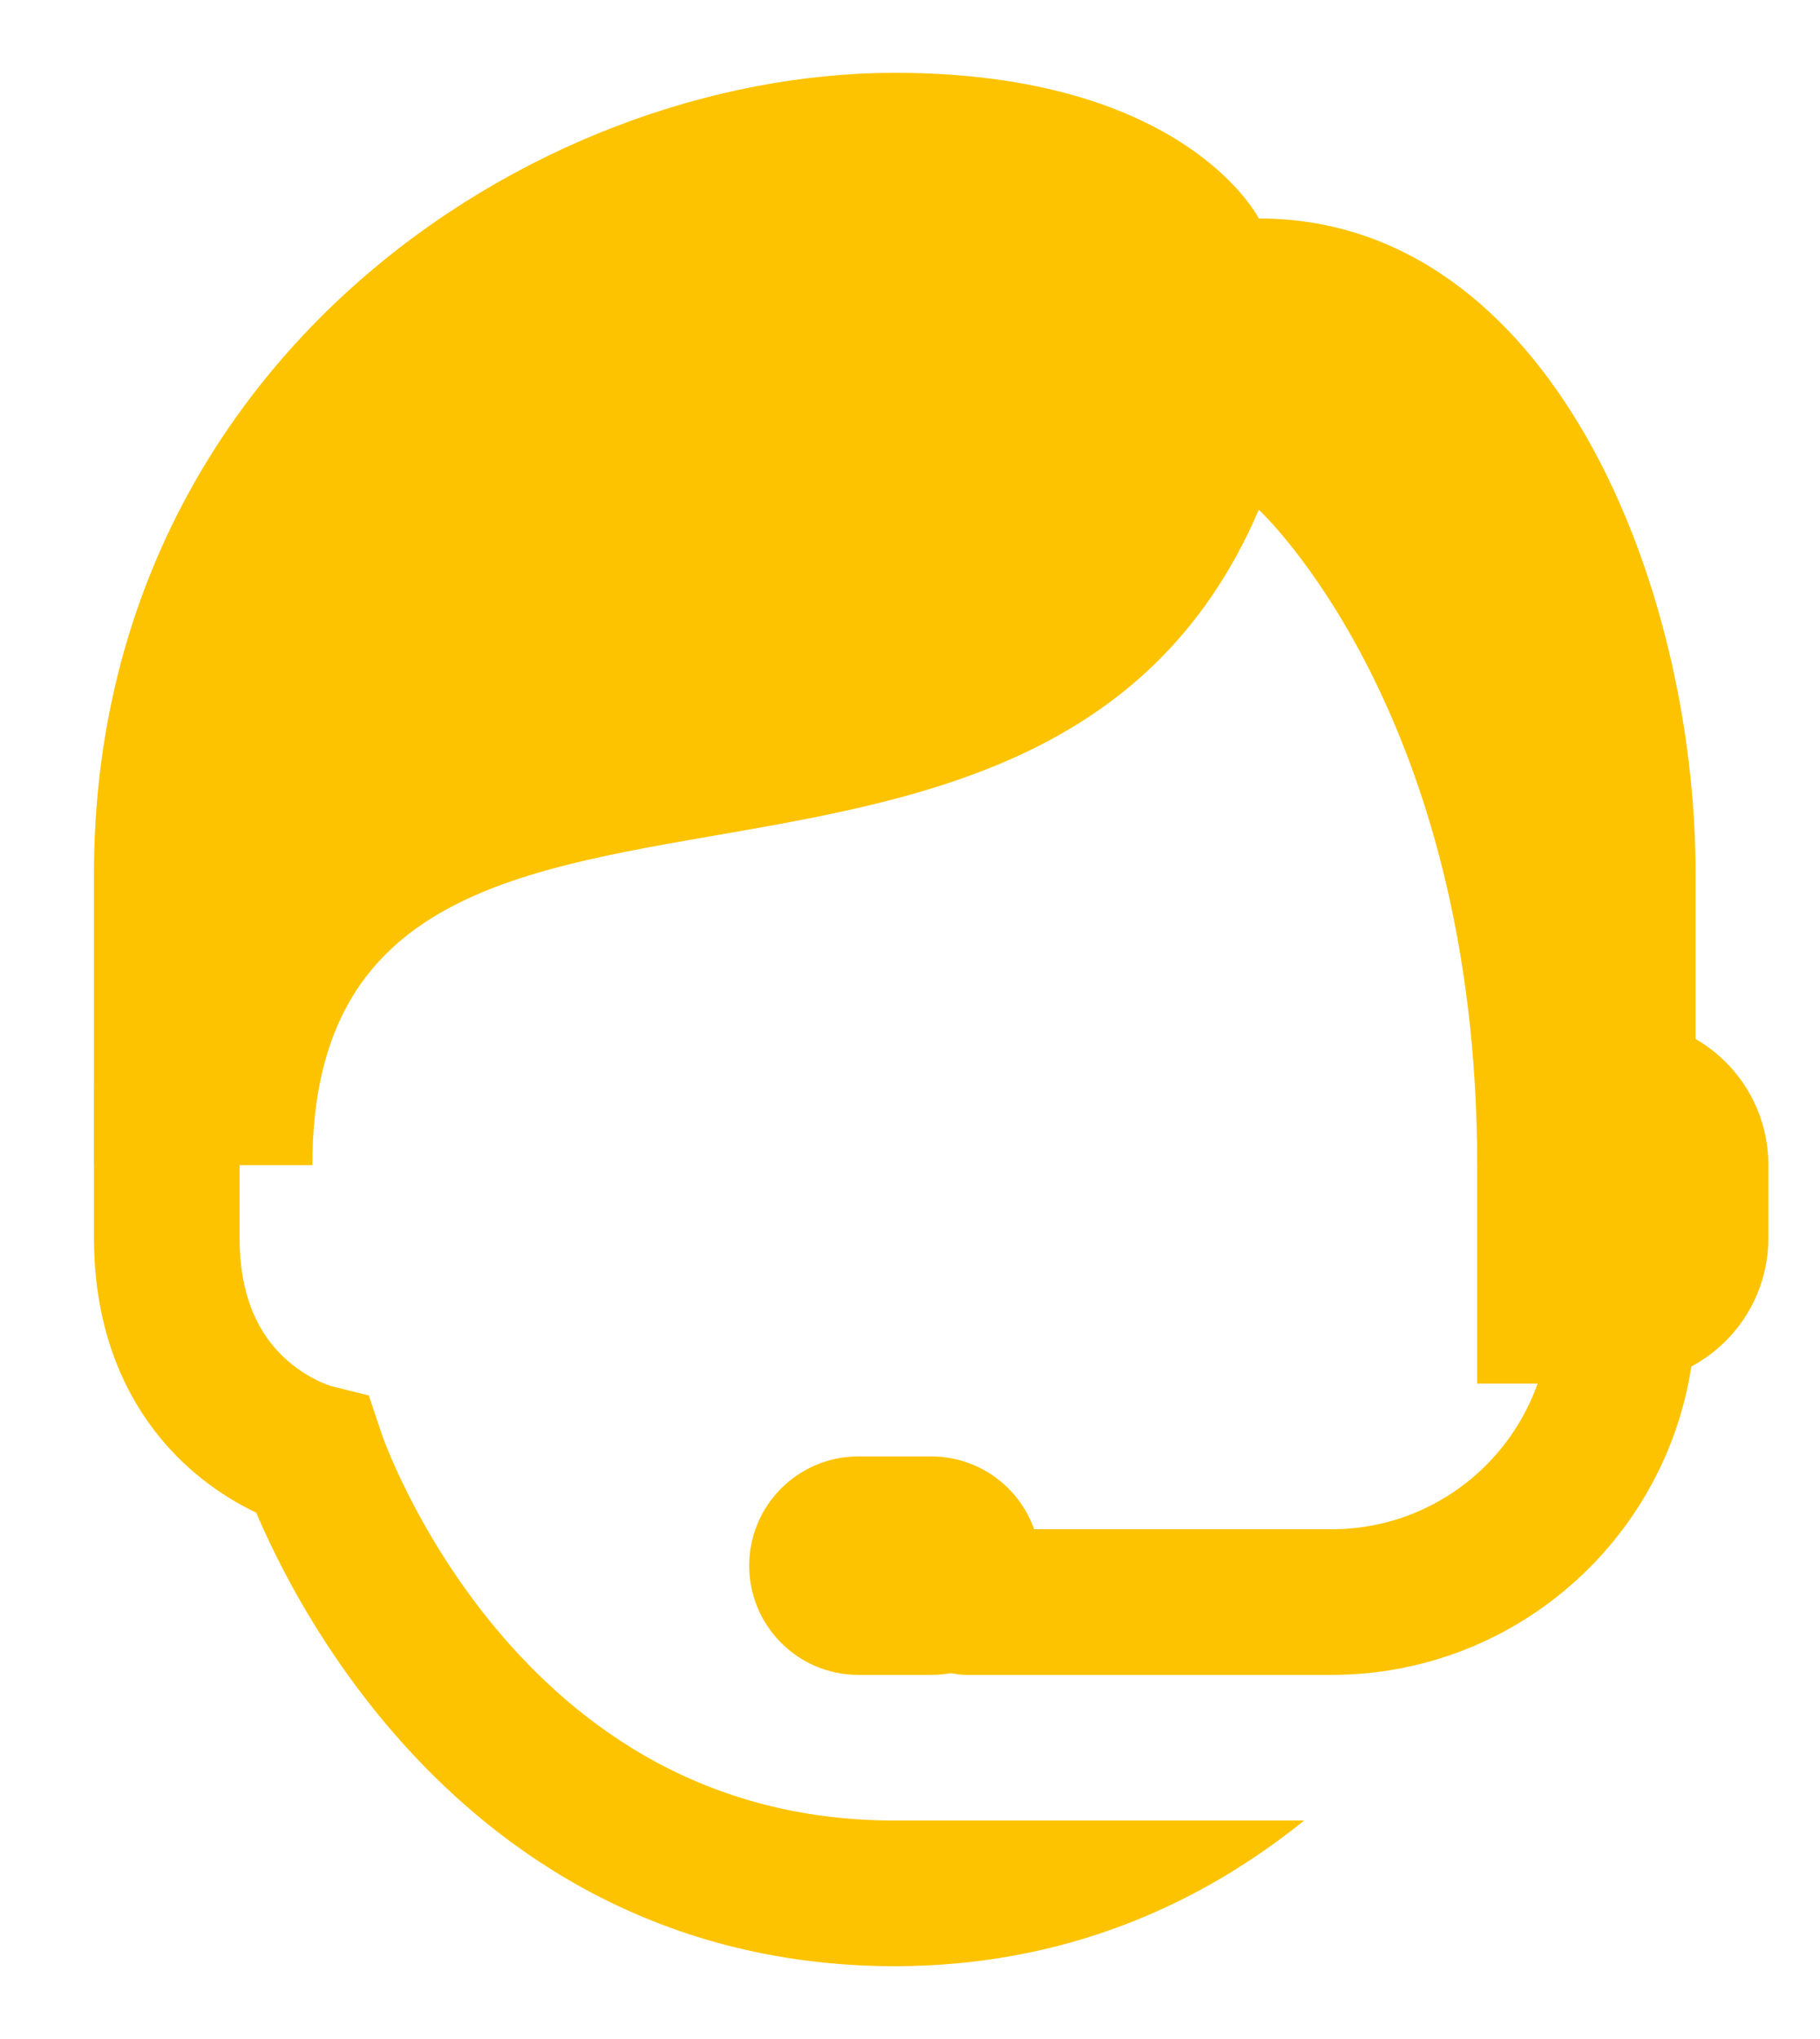
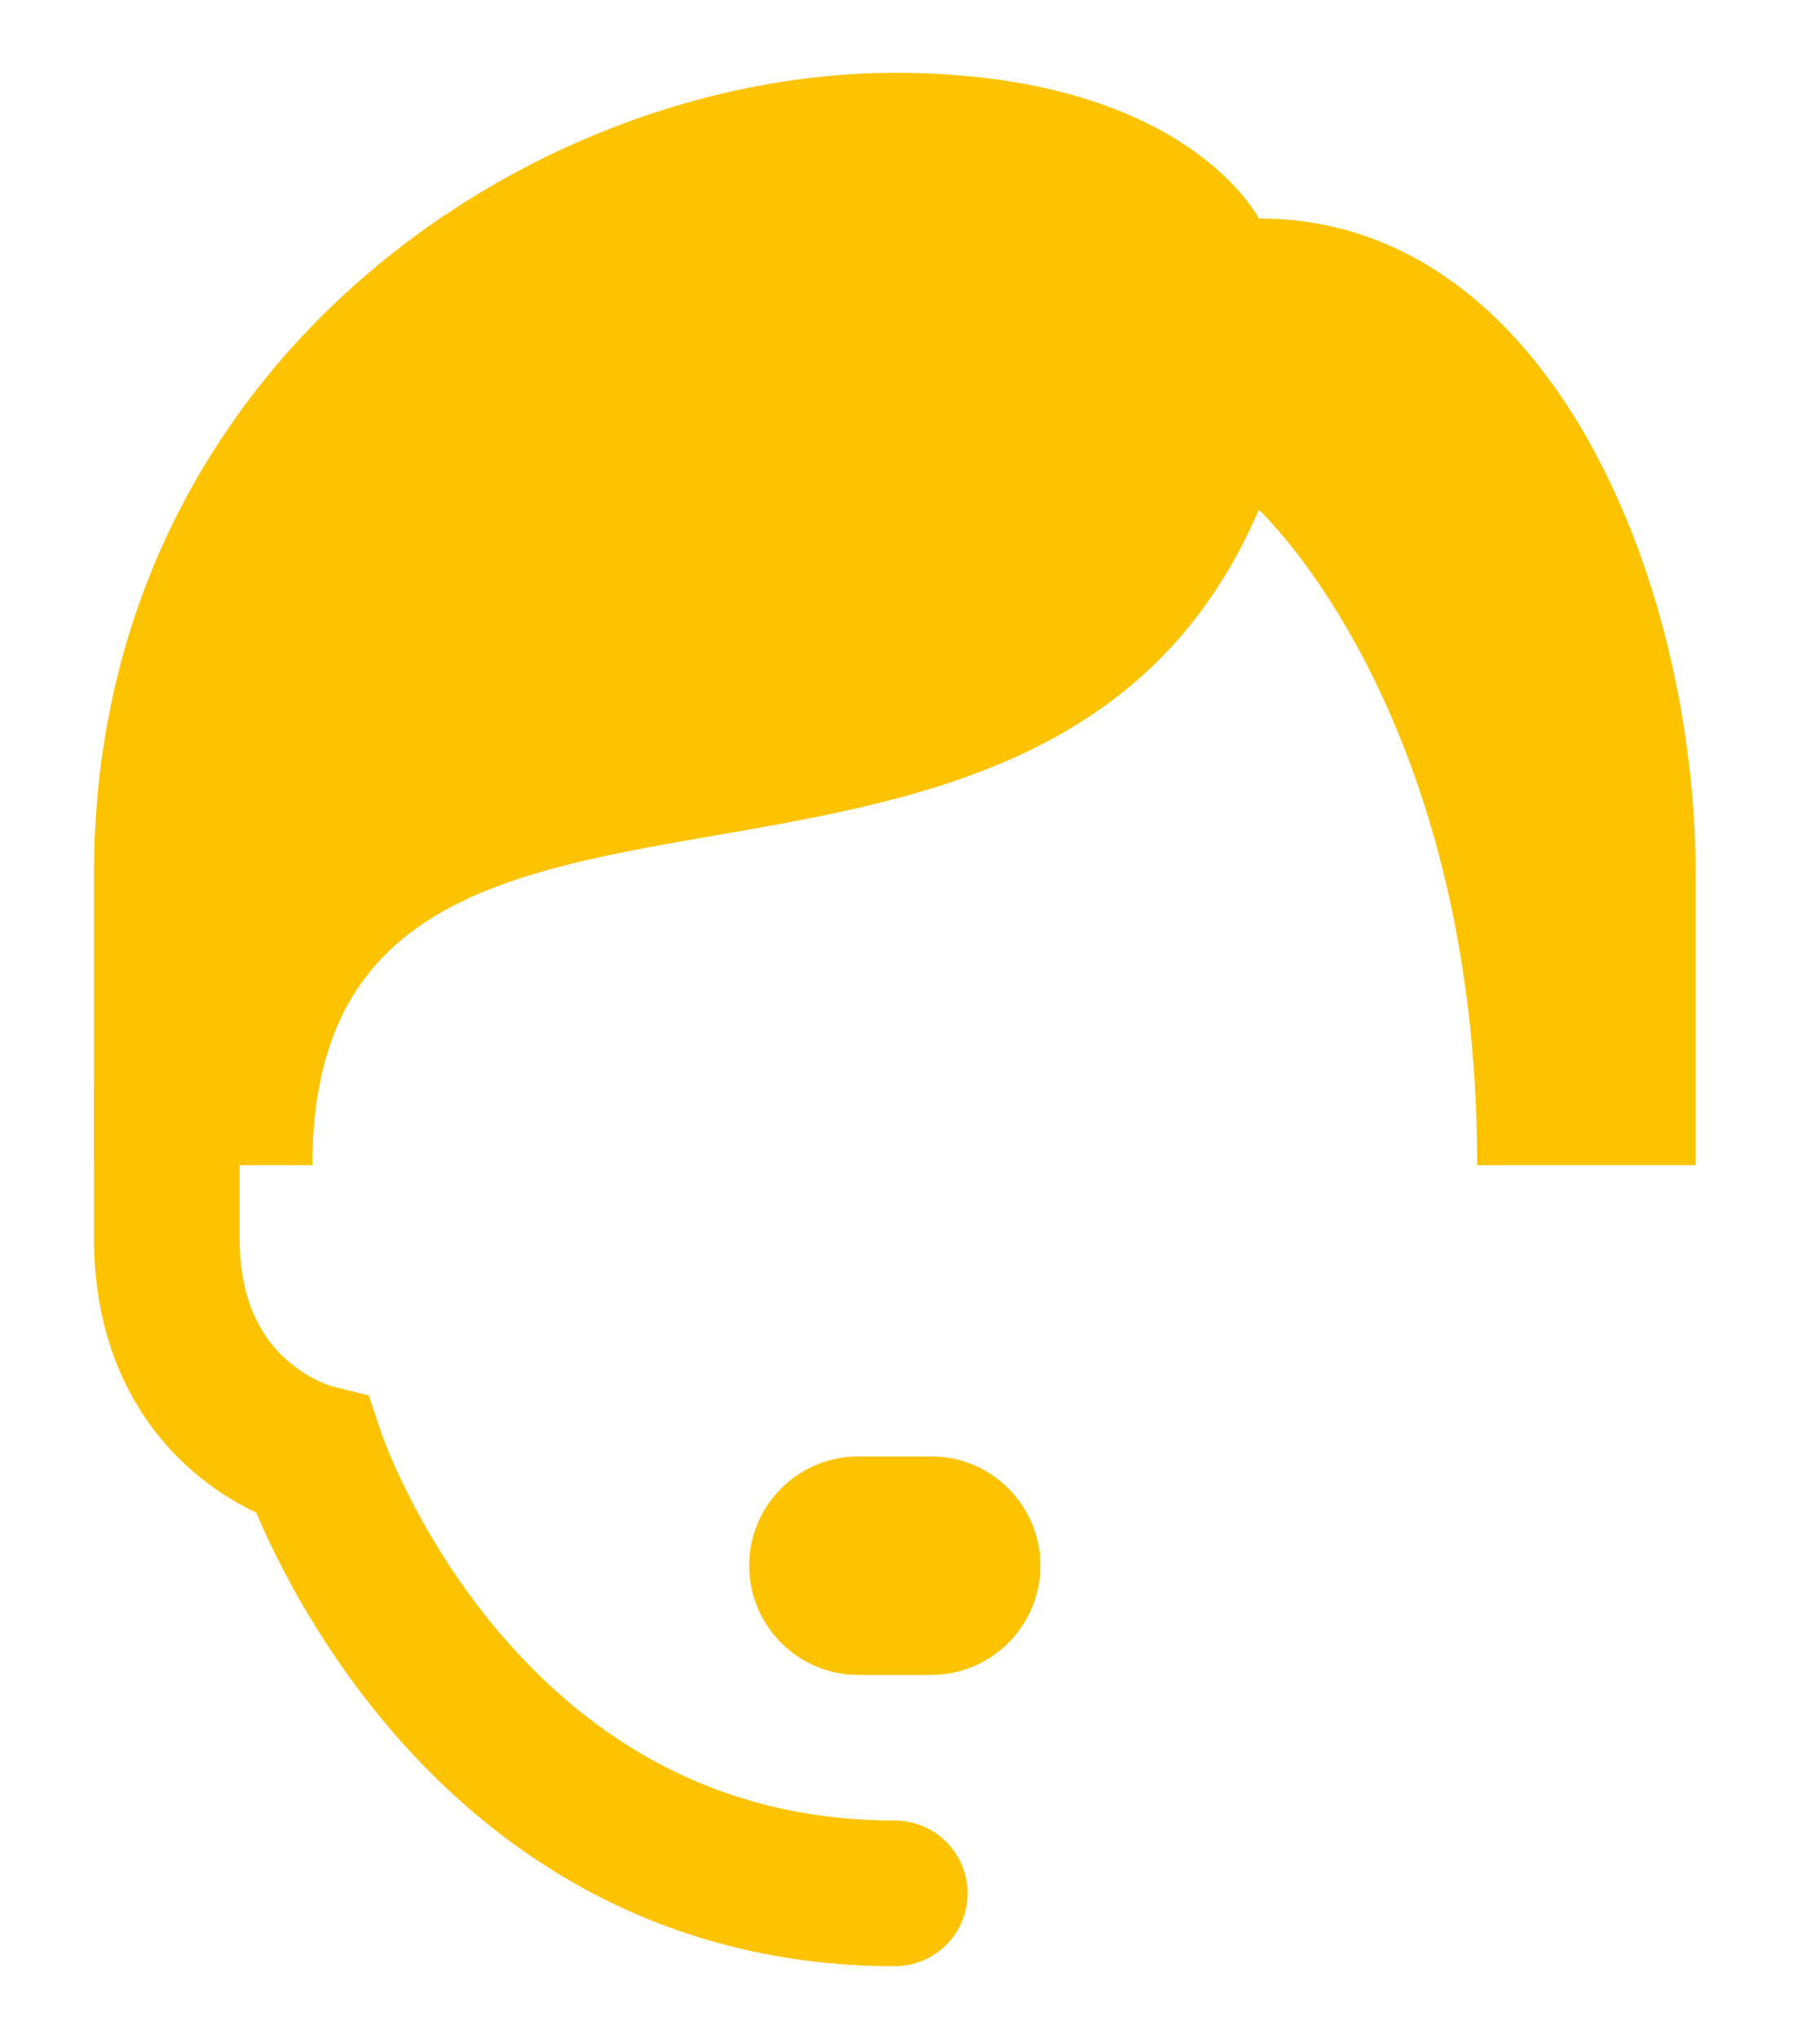
<svg xmlns="http://www.w3.org/2000/svg" width="100%" height="100%" viewBox="0 0 25 28" version="1.1" xml:space="preserve" style="fill-rule:evenodd;clip-rule:evenodd;stroke-linecap:round;stroke-miterlimit:10;">
-   <rect id="Artboard1" x="0" y="0" width="24.874" height="27.777" style="fill:none;" />
  <clipPath id="_clip1">
    <rect x="0" y="0" width="24.874" height="27.777" />
  </clipPath>
  <g clip-path="url(#_clip1)">
    <g>
-       <path d="M12.291,25l0,2c2.342,0 4.202,-0.853 5.623,-2l-5.623,0Z" style="fill:#fdc300;fill-rule:nonzero;" />
      <path d="M2.291,15l0,2c0,2.5 2,3 2,3c0,0 2,6 8,6" style="fill:none;fill-rule:nonzero;stroke:#fdc300;stroke-width:2px;" />
      <path d="M23.291,16l-3,0c0,-6.24 -3,-9 -3,-9c-3,7 -13,2 -13,9l-3,0l0,-4c0,-7 6,-11 11,-11c4,0 5,2 5,2c4,0 6,5 6,9l0,4Z" style="fill:#fdc300;fill-rule:nonzero;" />
      <path d="M12.791,20l-1,0c-0.828,0 -1.5,0.672 -1.5,1.5c0,0.828 0.672,1.5 1.5,1.5l1,0c0.828,0 1.5,-0.672 1.5,-1.5c0,-0.828 -0.672,-1.5 -1.5,-1.5Z" style="fill:#fdc300;fill-rule:nonzero;" />
-       <path d="M13.291,22l5,0c2.209,0 4,-1.791 4,-4l0,-3" style="fill:none;fill-rule:nonzero;stroke:#fdc300;stroke-width:2px;" />
-       <path d="M22.291,19l-2,0l0,-5l2,0c1.105,0 2,0.895 2,2l0,1c0,1.105 -0.895,2 -2,2Z" style="fill:#fdc300;fill-rule:nonzero;" />
    </g>
  </g>
</svg>